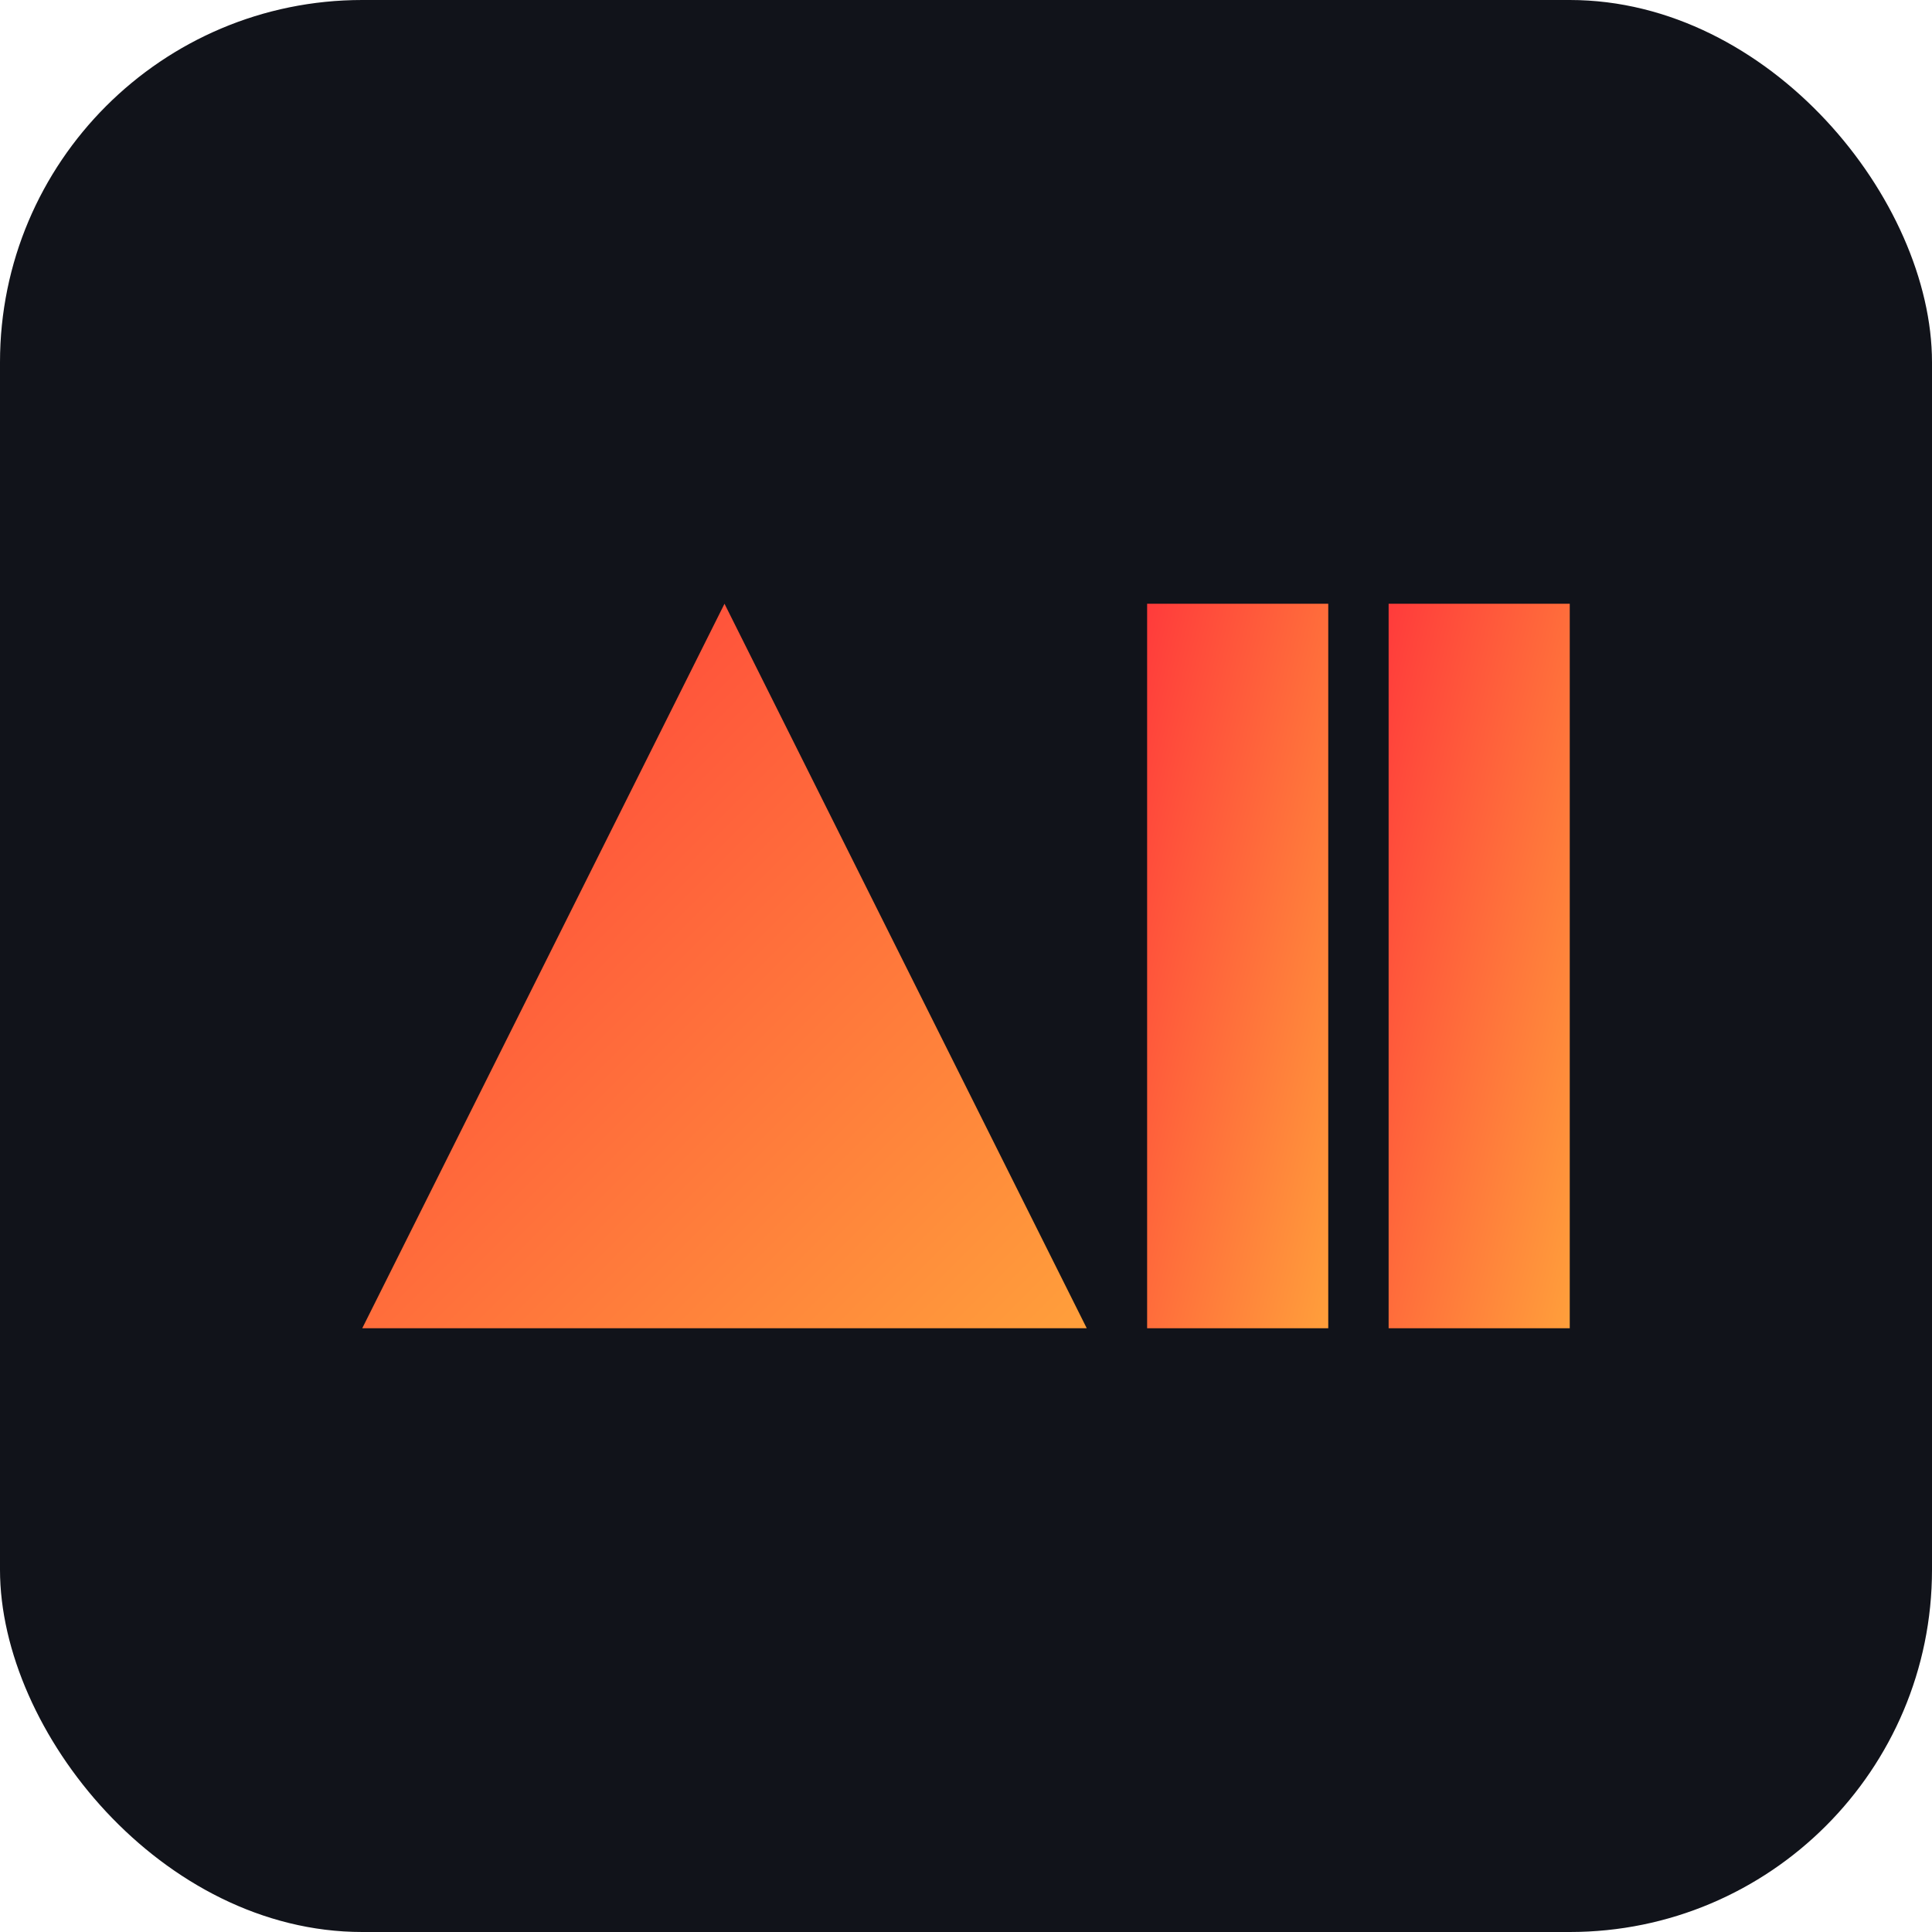
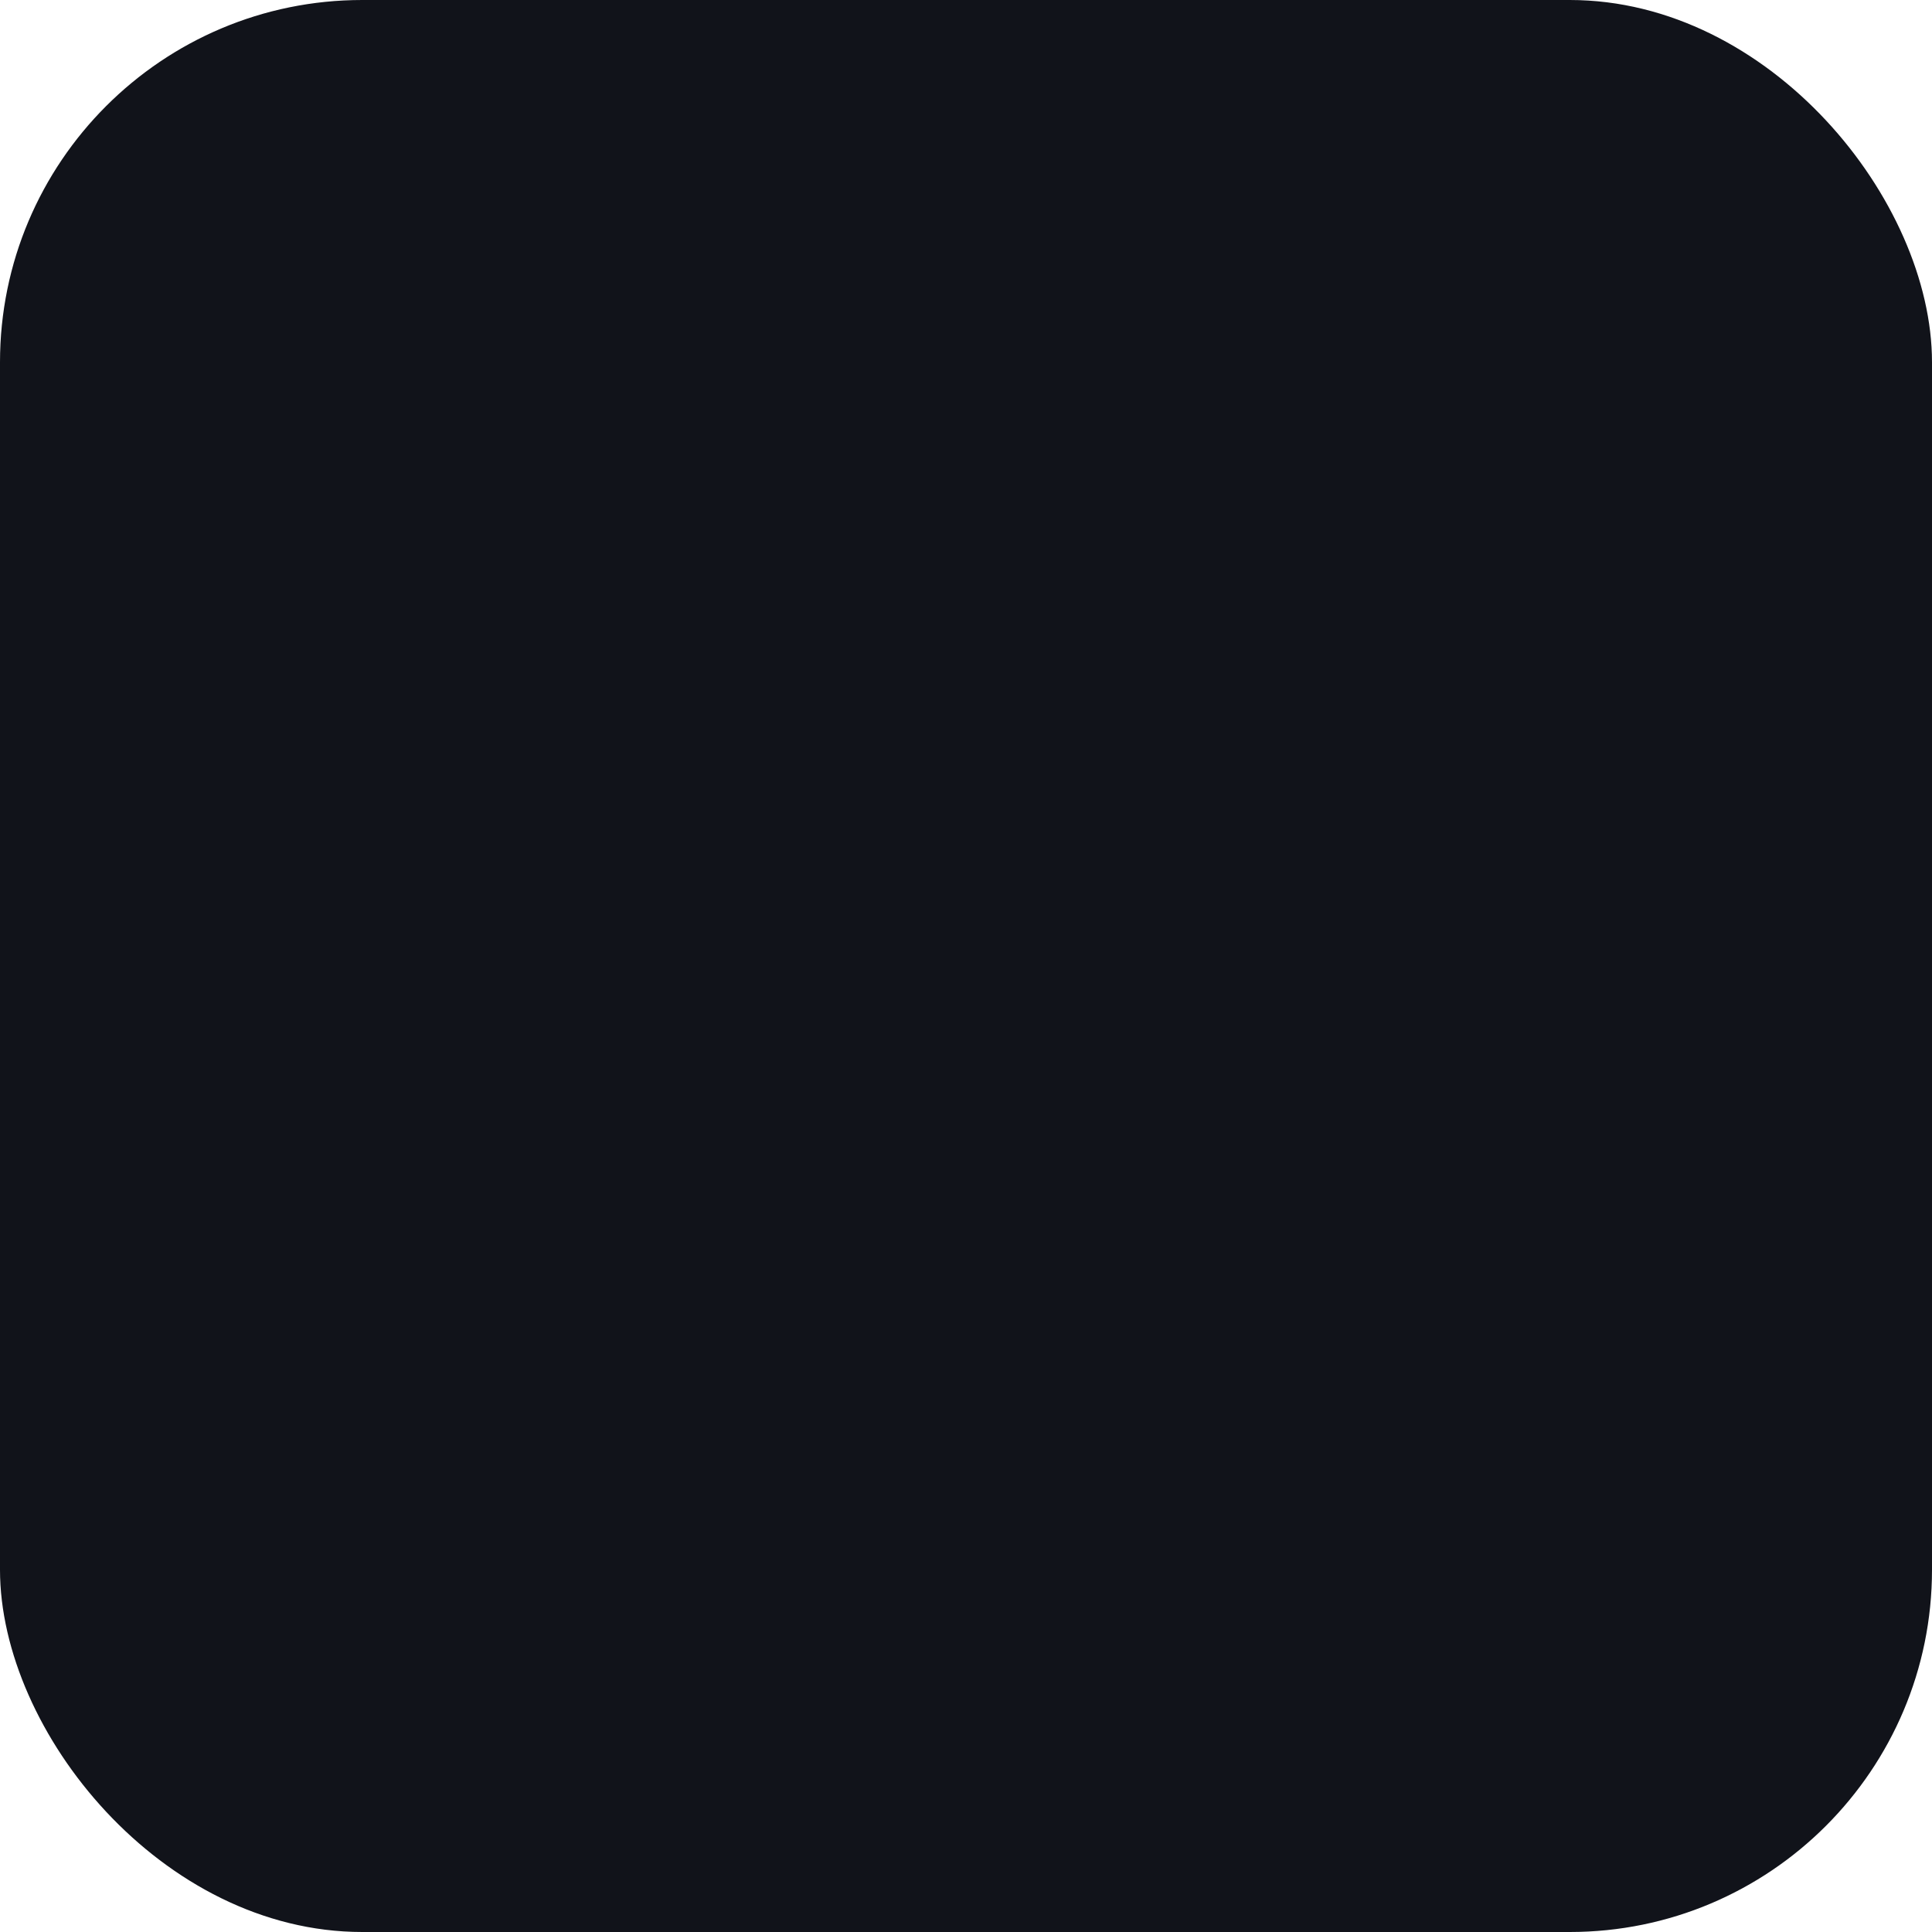
<svg xmlns="http://www.w3.org/2000/svg" viewBox="0 0 64 64">
  <defs>
    <linearGradient id="g" x1="0" y1="0" x2="1" y2="1">
      <stop offset="0" stop-color="#ff3b3b" />
      <stop offset="1" stop-color="#ff9f3b" />
    </linearGradient>
  </defs>
  <rect width="64" height="64" rx="12" fill="#11131a" />
-   <path d="M12 44 L24 20 L36 44 Z" fill="url(#g)" />
-   <rect x="38" y="20" width="6" height="24" fill="url(#g)" />
-   <rect x="46" y="20" width="6" height="24" fill="url(#g)" />
</svg>